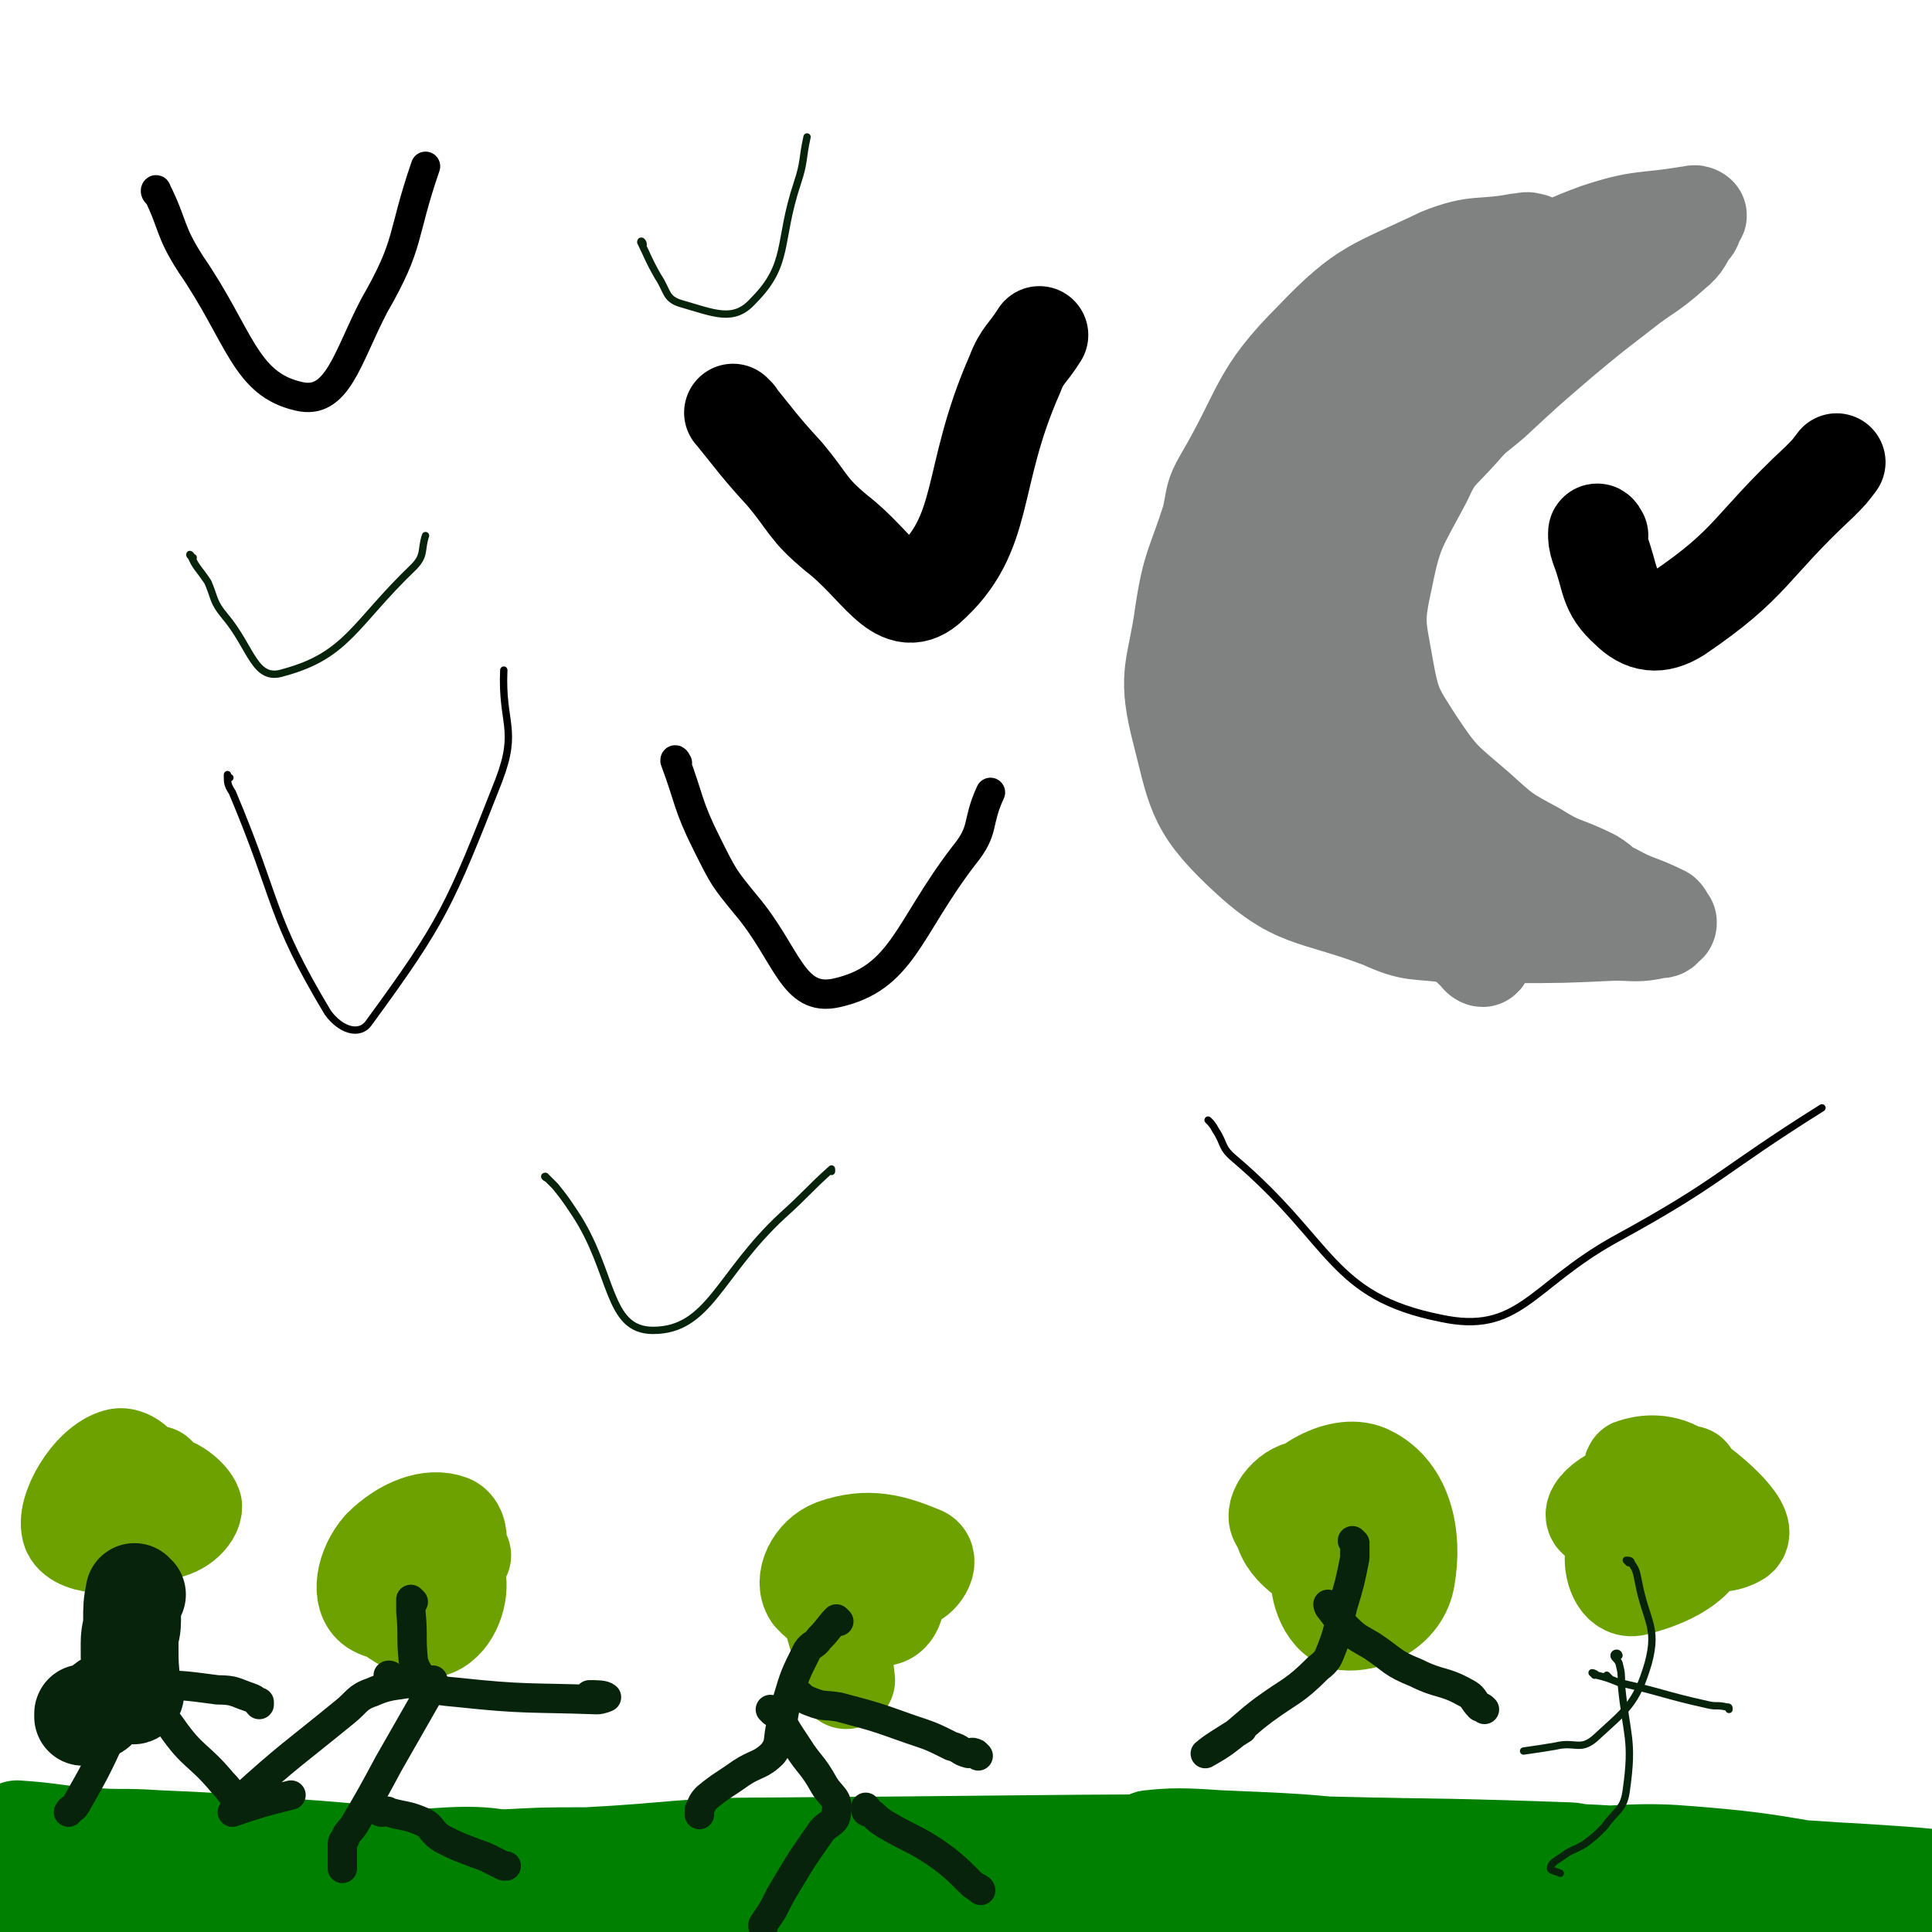
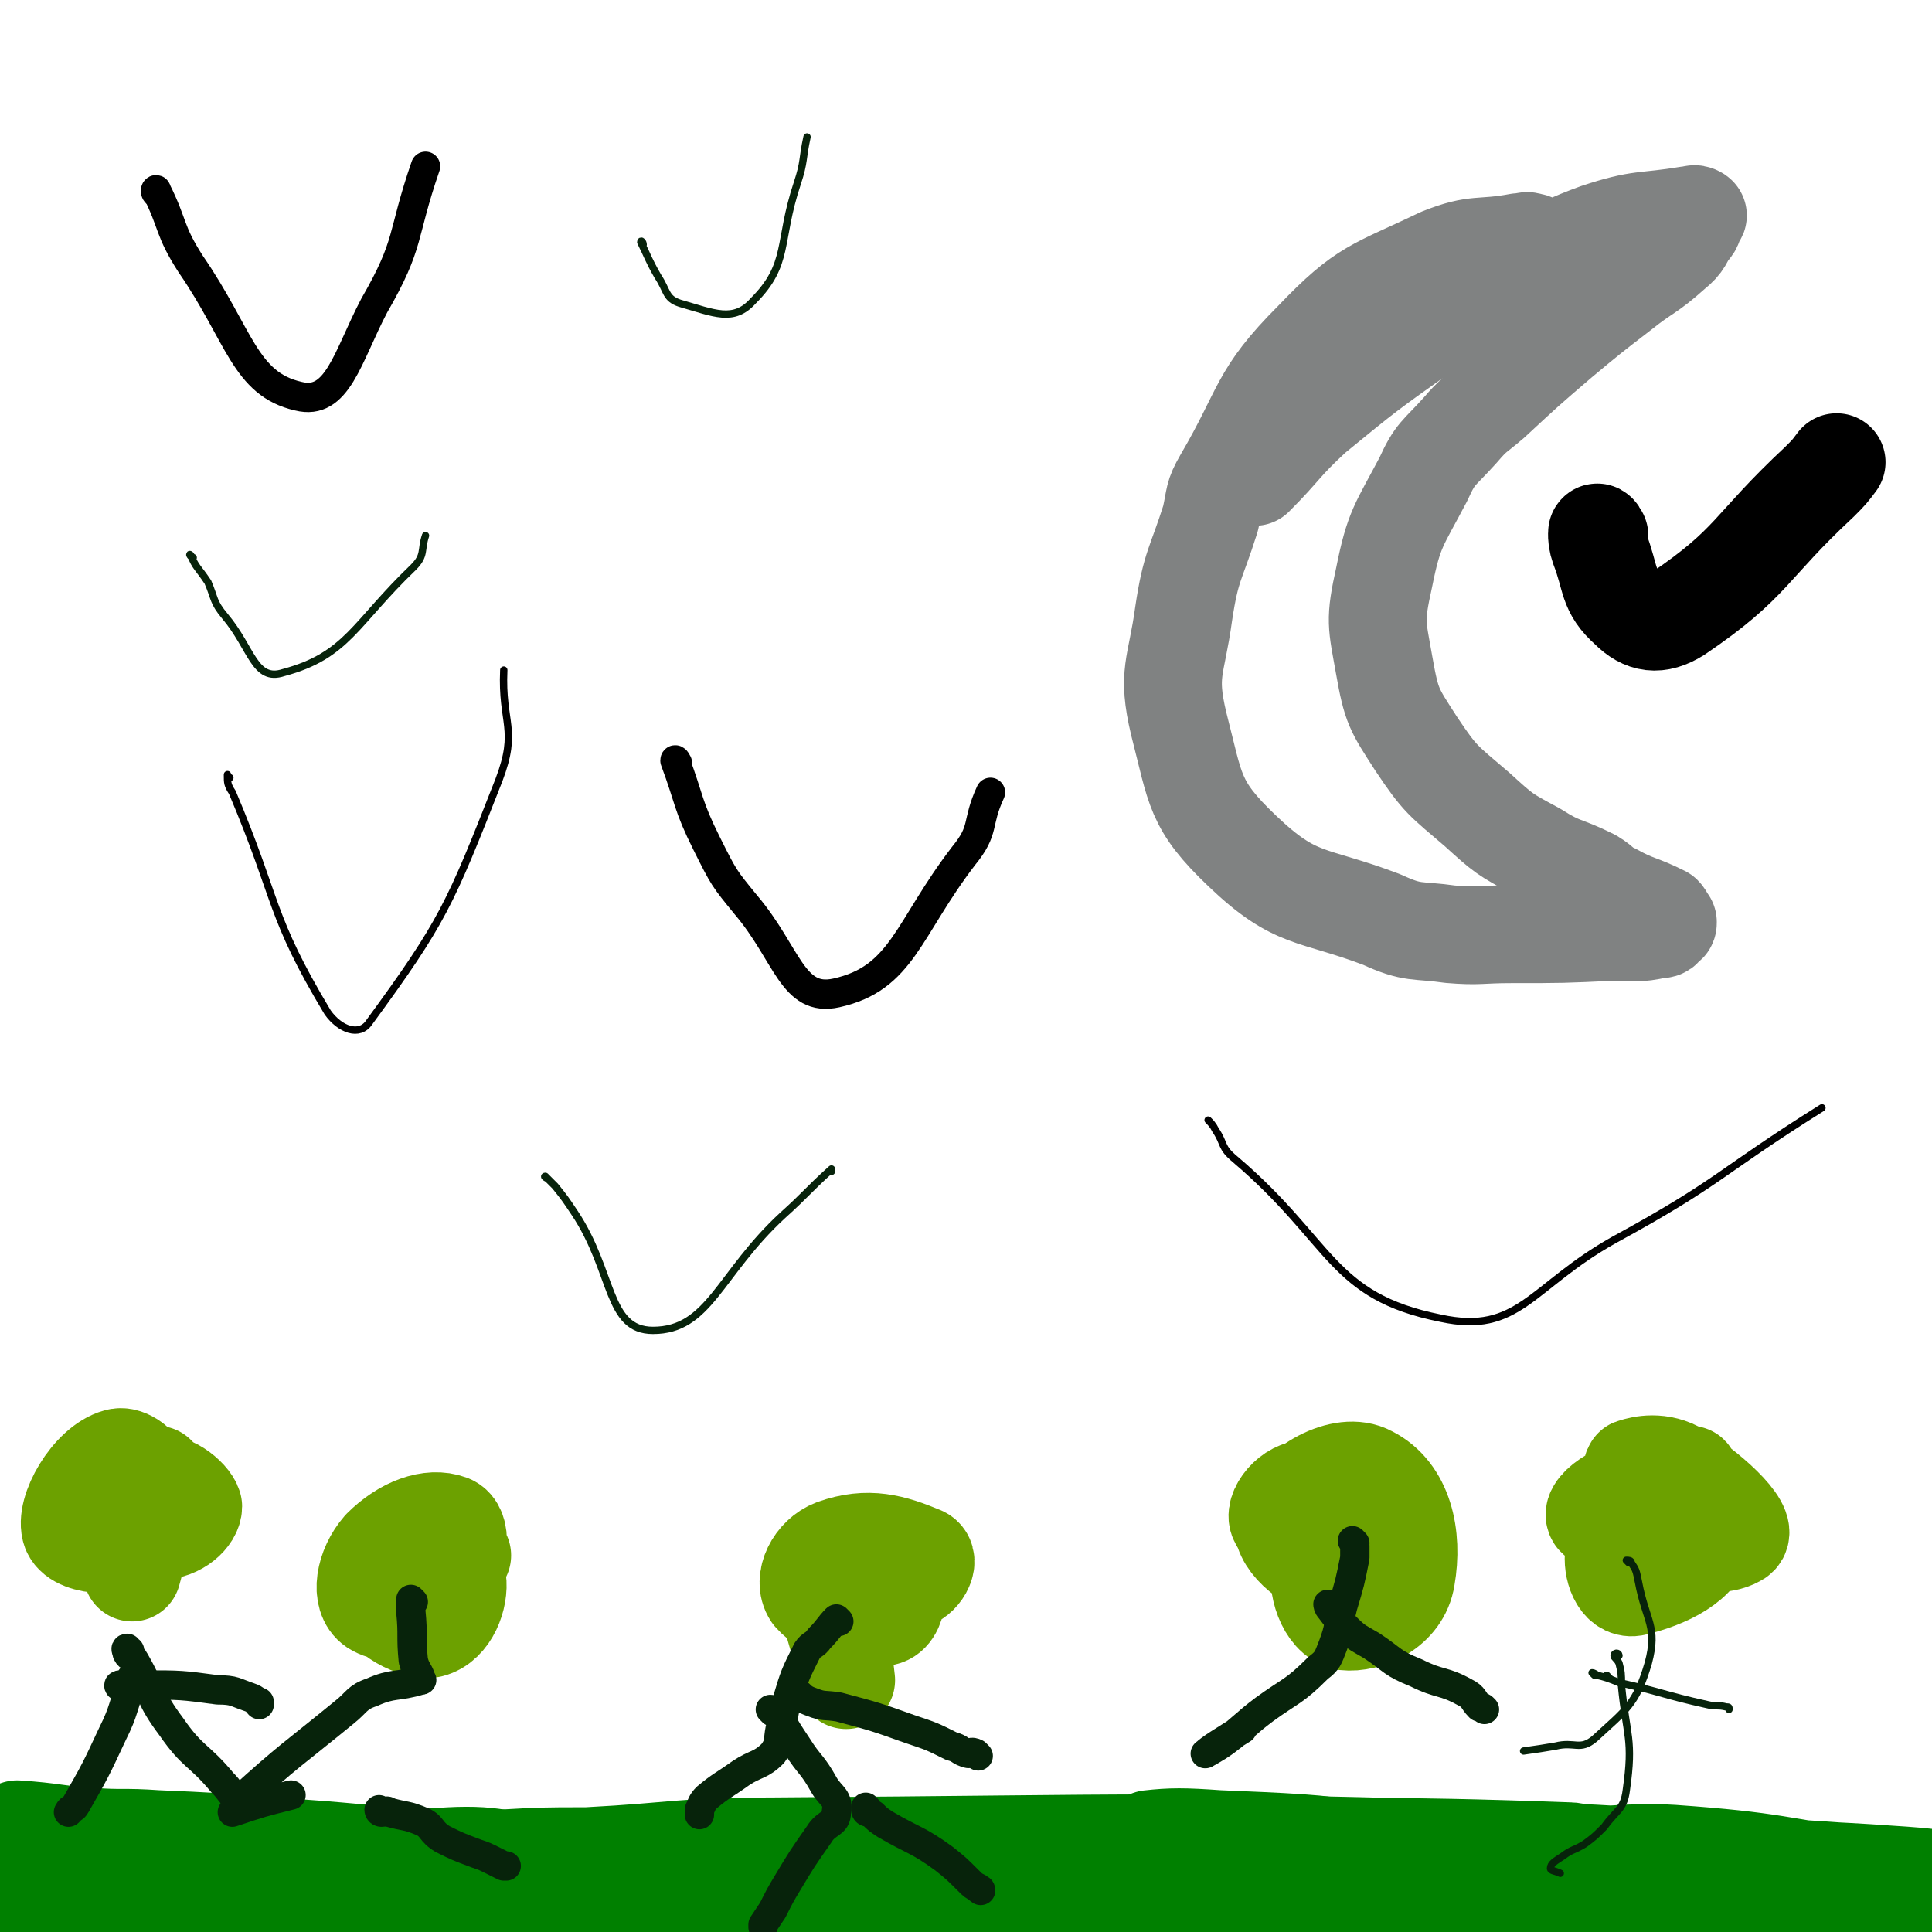
<svg xmlns="http://www.w3.org/2000/svg" viewBox="0 0 790 790" version="1.1">
  <g fill="none" stroke="#808282" stroke-width="40" stroke-linecap="round" stroke-linejoin="round">
    <path d="M627,100c0,-1 0,-1 -1,-1 -2,-1 -2,0 -5,0 -16,3 -17,0 -32,6 -27,13 -31,12 -52,34 -23,23 -20,28 -37,57 -4,7 -3,7 -5,16 -6,19 -8,19 -11,39 -3,22 -7,24 -2,45 7,27 6,33 26,52 22,21 28,17 57,28 13,6 14,4 28,6 12,1 12,0 25,0 21,0 21,0 42,-1 9,0 9,1 18,-1 2,0 2,0 3,-2 1,0 1,0 1,-1 -1,-1 -1,-2 -2,-3 -10,-5 -11,-4 -20,-9 -5,-2 -4,-3 -9,-6 -12,-6 -12,-4 -23,-11 -13,-7 -13,-7 -24,-17 -14,-12 -15,-12 -25,-27 -9,-14 -10,-15 -13,-32 -3,-17 -4,-18 0,-36 4,-20 6,-21 16,-40 5,-11 6,-10 15,-20 6,-7 6,-6 13,-12 14,-13 14,-13 28,-25 12,-10 12,-10 25,-20 10,-8 11,-7 21,-16 5,-4 4,-5 7,-9 2,-2 1,-2 2,-4 0,-1 2,-2 1,-2 -1,-1 -2,0 -4,0 -18,3 -19,1 -37,7 -22,8 -21,11 -43,23 -14,8 -14,8 -27,17 -24,17 -24,17 -46,35 -13,12 -12,13 -24,25 " />
-     <path d="M598,151c0,0 0,-1 -1,-1 -7,2 -9,0 -16,5 -17,13 -23,11 -31,30 -16,36 -12,40 -18,81 -1,8 0,18 2,17 3,0 3,-10 7,-20 15,-43 18,-42 30,-85 4,-13 5,-25 2,-27 -3,-1 -10,8 -15,19 -18,43 -20,43 -32,88 -8,28 -10,37 -8,58 0,5 9,0 12,-6 7,-21 7,-23 7,-47 1,-34 2,-35 -4,-68 -2,-10 -9,-20 -13,-17 -6,4 -5,16 -7,32 -3,29 -3,30 -3,59 0,30 0,30 3,60 0,4 1,5 3,6 0,1 2,0 2,-2 -3,-34 -4,-35 -8,-70 -2,-18 -1,-18 -4,-36 -1,-2 -2,-3 -2,-2 2,32 -2,35 5,68 7,32 9,32 23,61 3,7 4,10 10,12 6,1 10,0 13,-6 9,-26 10,-29 11,-57 0,-15 -7,-23 -10,-30 -1,-3 1,6 3,11 18,48 16,48 36,94 3,8 5,7 10,13 1,1 2,1 1,0 -14,-26 -12,-29 -30,-54 -7,-10 -10,-8 -20,-16 0,0 0,0 1,0 14,14 14,14 29,27 5,5 6,4 12,8 7,5 8,7 14,10 1,0 0,-3 -1,-4 -26,-21 -26,-21 -54,-41 -8,-5 -11,-6 -16,-9 -2,0 0,2 2,3 25,17 24,22 52,33 16,7 17,2 35,3 " />
  </g>
  <g fill="none" stroke="#000000" stroke-width="40" stroke-linecap="round" stroke-linejoin="round">
    <path d="M654,219c0,0 -1,-2 -1,-1 0,2 0,3 1,6 5,13 3,17 12,25 6,6 12,7 20,2 31,-21 29,-27 58,-54 4,-4 4,-4 7,-8 " />
-     <path d="M301,170c0,0 -2,-2 -1,-1 9,11 10,13 21,25 10,12 9,14 21,24 17,13 25,32 37,22 25,-22 17,-44 36,-87 3,-8 5,-8 10,-16 " />
  </g>
  <g fill="none" stroke="#000000" stroke-width="12" stroke-linecap="round" stroke-linejoin="round">
    <path d="M65,80c-1,-1 -1,-1 -1,-1 -1,-1 0,-2 0,-1 7,14 5,16 14,30 20,29 22,49 44,54 16,4 20,-16 31,-37 15,-26 11,-28 21,-57 0,0 0,0 0,0 " />
    <path d="M277,312c0,0 -1,-2 -1,-1 6,16 5,18 13,34 7,14 7,14 16,25 17,20 19,40 37,36 27,-6 29,-26 52,-56 9,-11 5,-13 11,-26 " />
  </g>
  <g fill="none" stroke="#000000" stroke-width="3" stroke-linecap="round" stroke-linejoin="round">
    <path d="M94,318c-1,0 -1,-2 -1,-1 0,3 0,4 2,7 19,45 15,50 39,90 5,7 13,10 17,4 30,-41 33,-48 53,-99 8,-21 1,-23 2,-45 " />
    <path d="M495,459c0,0 -1,-1 -1,-1 1,1 2,2 3,4 4,6 2,7 8,12 40,34 39,56 84,65 32,7 37,-13 71,-32 44,-24 42,-27 85,-54 " />
  </g>
  <g fill="none" stroke="#008000" stroke-width="3" stroke-linecap="round" stroke-linejoin="round">
    <path d="M1,783c-1,0 -1,0 -1,-1 -1,0 0,0 0,0 1,-5 0,-5 1,-9 3,-7 2,-8 7,-12 16,-12 21,-21 36,-20 12,2 7,17 18,27 10,7 13,10 25,8 18,-3 17,-14 35,-18 12,-3 14,-2 26,4 17,7 15,22 33,21 32,-3 32,-24 65,-29 18,-3 19,5 36,14 13,8 10,19 24,20 30,1 32,-7 64,-15 28,-7 28,-13 55,-14 12,-1 11,10 23,11 21,3 22,2 43,-2 31,-6 31,-20 60,-19 23,1 22,11 44,22 11,5 11,11 22,10 33,-2 33,-6 66,-14 20,-5 19,-7 38,-11 17,-4 17,-2 33,-4 14,-1 14,-1 27,-2 " />
  </g>
  <g fill="none" stroke="#008000" stroke-width="40" stroke-linecap="round" stroke-linejoin="round">
    <path d="M779,774c0,0 0,-1 -1,-1 0,0 0,1 -1,1 -4,0 -4,-1 -9,0 -23,4 -22,8 -45,10 -39,3 -40,1 -79,1 -6,0 -14,0 -11,0 13,2 22,1 43,4 17,2 37,4 34,5 -4,1 -24,1 -47,0 -44,-1 -44,-4 -88,-4 -15,-1 -19,0 -30,2 -2,1 2,2 5,3 17,5 38,7 35,8 -6,1 -27,-3 -53,-5 -59,-4 -74,-3 -118,-6 -6,-1 9,-1 17,-1 33,0 33,0 67,2 25,1 42,2 50,3 5,0 -12,-1 -24,-1 -83,-3 -83,-4 -166,-5 -33,-1 -45,0 -65,2 -5,0 8,0 16,1 21,1 21,0 43,1 69,4 89,5 138,10 8,0 -12,0 -23,0 -47,-1 -47,-3 -93,-3 -83,-1 -84,-2 -166,2 -14,1 -30,5 -26,8 7,4 23,6 47,7 67,1 86,4 134,-4 9,-2 -9,-12 -20,-16 -21,-7 -22,-6 -45,-7 -89,-6 -90,-11 -180,-7 -52,2 -53,8 -104,18 -1,1 -2,3 0,3 28,-2 30,-1 60,-6 69,-12 69,-13 136,-29 6,-1 14,-3 11,-4 -10,-5 -18,-8 -37,-7 -88,5 -88,10 -177,20 " />
    <path d="M33,777c-1,0 -2,-1 -1,-1 54,-7 55,-10 111,-14 41,-3 41,-1 82,0 4,0 11,1 8,1 -11,2 -18,2 -36,2 -79,3 -81,3 -157,5 -1,0 0,-2 2,-2 56,-1 56,-4 112,-1 82,6 82,9 163,20 6,0 13,3 10,3 -8,-1 -16,-4 -32,-6 -57,-7 -129,-8 -115,-12 21,-8 93,-9 186,-13 51,-2 93,1 102,2 6,0 -35,0 -70,2 -32,1 -63,3 -63,3 0,0 32,-2 63,-3 48,-2 48,-1 96,-3 26,-1 51,-2 52,-4 1,-2 -24,-3 -48,-4 -14,-1 -19,-1 -28,0 -2,0 3,1 6,2 83,2 84,0 166,3 3,0 8,3 5,4 -33,3 -38,-1 -75,4 -12,2 -29,9 -21,10 33,6 52,3 103,5 53,2 56,3 106,4 1,0 -2,-1 -3,-1 -41,-6 -41,-8 -82,-11 -32,-3 -69,-2 -65,-1 4,1 40,3 81,5 45,2 45,0 90,2 2,1 2,2 4,3 " />
    <path d="M768,770c0,0 0,-1 -1,-1 -41,-6 -41,-8 -83,-11 -16,-1 -39,1 -31,2 24,2 48,2 95,5 20,1 48,3 39,3 -19,-1 -47,-5 -94,-5 -80,0 -98,2 -160,5 -8,1 10,3 20,3 60,1 61,1 121,1 38,-1 84,0 76,-2 -14,-5 -60,-11 -120,-13 -158,-5 -158,-3 -315,-2 -37,0 -37,2 -75,4 -18,0 -18,0 -36,1 -13,0 -13,0 -26,0 -34,-2 -34,-3 -67,-5 -24,-2 -24,-2 -47,-3 -14,-1 -14,0 -27,-1 -15,-1 -15,-2 -30,-3 " />
  </g>
  <g fill="none" stroke="#6CA100" stroke-width="40" stroke-linecap="round" stroke-linejoin="round">
    <path d="M189,636c0,0 -1,-1 -1,-1 -1,0 -2,-1 -3,0 -6,0 -6,0 -13,2 -6,1 -8,-1 -11,3 -5,5 -9,16 -5,16 7,1 19,-3 27,-13 5,-7 6,-18 1,-20 -8,-3 -19,1 -28,10 -7,8 -9,20 -3,24 8,5 22,1 31,-6 4,-3 2,-14 -3,-14 -10,0 -24,7 -25,15 -2,6 12,15 20,14 8,-2 12,-13 11,-20 -1,-4 -9,-6 -14,-4 -4,1 -2,5 -4,10 " />
    <path d="M361,636c0,0 -1,-1 -1,-1 " />
    <path d="M356,635c0,0 -1,-1 -1,-1 0,0 0,1 0,2 1,1 -1,2 0,2 8,5 10,9 17,8 4,0 9,-8 5,-10 -12,-5 -22,-8 -36,-3 -8,3 -13,13 -9,19 7,8 21,12 30,9 6,-2 6,-16 1,-19 -6,-5 -19,-5 -22,3 -5,15 3,21 5,42 " />
    <path d="M565,633c0,0 0,-1 -1,-1 -3,0 -3,0 -7,1 -8,2 -15,0 -17,7 -2,8 2,21 10,23 9,1 23,-5 25,-18 3,-17 -1,-35 -15,-42 -11,-6 -30,5 -35,17 -3,8 7,18 19,22 11,3 28,-3 27,-10 -3,-10 -19,-19 -36,-23 -7,-1 -15,9 -12,13 3,7 12,5 25,11 " />
    <path d="M684,606c0,0 0,-1 -1,-1 -6,8 -6,9 -13,18 -4,6 -9,5 -10,12 -1,6 2,15 8,14 13,-3 28,-10 29,-21 1,-9 -12,-17 -25,-19 -9,-2 -24,9 -19,12 14,7 47,14 57,8 7,-3 -9,-18 -23,-27 -8,-5 -16,-3 -19,-2 -2,0 3,4 7,5 7,1 15,-2 16,-2 1,1 -7,0 -13,3 -12,6 -12,7 -23,14 " />
    <path d="M65,604c-1,0 -1,-1 -1,-1 -2,0 -2,0 -3,1 -3,0 -4,-1 -5,1 -3,5 -6,10 -4,13 2,2 14,1 13,-3 -1,-7 -10,-21 -17,-19 -11,3 -22,22 -19,30 3,7 22,7 30,2 6,-4 3,-18 -3,-21 -7,-3 -24,4 -22,8 2,5 16,10 31,11 8,0 14,-6 14,-10 -1,-4 -11,-12 -15,-8 -8,10 -5,18 -10,35 " />
  </g>
  <g fill="none" stroke="#07230B" stroke-width="40" stroke-linecap="round" stroke-linejoin="round">
-     <path d="M56,652c-1,0 -1,-1 -1,-1 -1,5 -1,6 -1,12 0,4 -1,4 -1,9 0,9 0,9 1,18 0,2 2,2 1,3 -1,1 -2,-1 -3,0 -5,1 -5,1 -9,3 -3,2 -2,3 -5,4 -1,1 -2,1 -3,1 -1,0 -1,-1 -1,0 0,0 0,0 0,1 " />
-   </g>
+     </g>
  <g fill="none" stroke="#07230B" stroke-width="12" stroke-linecap="round" stroke-linejoin="round">
    <path d="M50,690c-1,0 -2,-1 -1,-1 0,0 0,1 1,1 5,-1 5,-1 9,-1 15,0 15,0 30,2 7,0 7,1 13,3 3,1 3,2 4,3 0,0 0,-1 0,-1 " />
    <path d="M55,687c-1,0 -1,-1 -1,-1 -1,0 0,1 0,2 -4,10 -3,11 -8,21 -7,15 -7,15 -15,29 -1,2 -2,1 -3,3 " />
    <path d="M53,675c-1,0 -1,-1 -1,-1 -1,0 0,1 0,2 1,2 2,1 3,3 8,14 6,15 15,27 9,13 11,11 21,23 3,3 3,4 6,7 1,1 1,1 1,2 " />
    <path d="M169,655c0,0 -1,-1 -1,-1 0,0 0,1 0,2 0,1 0,2 0,3 1,10 0,10 1,20 1,4 2,4 3,7 0,1 1,1 0,1 -10,3 -11,1 -20,5 -6,2 -6,4 -11,8 -22,18 -22,17 -43,36 -2,2 -1,2 -3,5 0,0 0,0 0,0 12,-4 12,-4 24,-7 " />
-     <path d="M160,686c0,0 -2,-1 -1,-1 1,0 1,1 3,2 13,3 13,4 25,5 28,3 29,2 57,3 2,0 4,-1 4,-1 -1,-1 -4,-1 -7,-1 " />
-     <path d="M178,689c0,0 -1,0 -1,-1 0,0 0,-1 0,-1 0,1 0,1 0,2 -1,2 -1,2 -2,4 -8,14 -8,14 -16,28 -7,13 -7,13 -14,25 -2,3 -3,3 -4,6 -1,1 -1,1 -1,3 0,2 0,2 0,3 0,2 0,2 0,4 0,1 0,1 0,2 " />
    <path d="M156,741c0,0 -1,-1 -1,-1 0,0 0,1 1,1 2,0 2,-1 3,0 7,2 7,1 14,4 4,2 3,4 8,7 6,3 6,3 14,6 3,1 3,1 7,3 2,1 2,1 4,2 0,0 0,0 1,0 " />
    <path d="M343,663c0,0 -1,-1 -1,-1 -3,3 -3,4 -7,8 -2,3 -3,2 -5,5 -5,10 -5,10 -8,20 -2,6 -1,6 -3,12 -1,5 0,6 -3,10 -5,5 -7,4 -13,8 -7,5 -8,5 -14,10 -2,2 -2,3 -3,5 0,1 0,1 0,2 " />
    <path d="M328,694c0,0 -1,-1 -1,-1 1,1 2,2 5,3 5,2 5,1 11,2 15,4 15,4 29,9 9,3 9,3 17,7 4,1 3,2 7,3 1,0 1,-1 3,0 0,0 0,0 1,1 " />
    <path d="M316,700c0,0 -1,-1 -1,-1 0,0 1,0 2,1 1,0 1,0 1,1 4,7 4,7 8,13 5,8 6,7 11,16 3,5 6,5 5,11 0,5 -4,4 -7,9 -7,10 -7,10 -13,20 -3,5 -3,5 -6,11 -2,3 -2,3 -4,6 0,0 0,0 0,1 " />
    <path d="M355,741c0,0 -1,0 -1,-1 0,0 0,-1 0,-1 1,1 1,2 3,3 2,2 2,2 5,4 12,7 13,6 24,14 5,4 5,4 10,9 2,2 2,2 4,3 0,1 1,0 1,1 " />
    <path d="M554,631c0,0 -1,-1 -1,-1 0,0 1,1 1,2 0,2 0,2 0,5 -2,10 -2,10 -5,20 -2,8 -1,8 -4,16 -2,5 -2,6 -6,9 -10,10 -11,9 -22,17 -8,6 -8,7 -16,13 -4,3 -10,6 -8,5 2,-2 7,-5 15,-10 " />
    <path d="M544,657c0,0 -1,-1 -1,-1 0,0 0,1 1,2 3,4 3,4 7,8 4,4 5,4 10,7 9,6 8,7 18,11 10,5 11,3 20,8 4,2 3,3 6,6 1,0 1,0 2,1 " />
  </g>
  <g fill="none" stroke="#07230B" stroke-width="3" stroke-linecap="round" stroke-linejoin="round">
    <path d="M224,482c0,0 -2,-1 -1,-1 1,1 2,2 4,4 4,5 4,5 8,11 16,24 13,48 32,48 23,0 27,-23 53,-47 10,-9 10,-10 20,-19 0,0 0,1 0,1 " />
    <path d="M79,228c-1,0 -2,-2 -1,-1 2,5 3,5 7,11 3,7 2,8 7,14 11,13 12,27 24,23 26,-7 29,-20 53,-43 5,-5 3,-7 5,-13 " />
    <path d="M263,100c0,-1 -1,-2 -1,-1 3,6 3,7 7,14 4,6 3,9 9,11 14,4 22,8 30,-1 15,-15 10,-24 18,-48 3,-9 2,-10 4,-19 " />
    <path d="M658,686c0,0 -1,-1 -1,-1 " />
    <path d="M666,639c0,0 -1,-1 -1,-1 1,0 2,0 2,1 2,3 2,3 3,8 3,16 8,18 4,33 -5,17 -9,19 -22,31 -6,5 -8,1 -16,3 -6,1 -6,1 -13,2 " />
    <path d="M652,685c0,0 -1,-1 -1,-1 0,0 1,0 2,1 4,1 4,1 9,3 18,4 18,5 36,9 4,1 4,0 8,1 1,0 1,0 1,1 " />
    <path d="M662,677c0,0 0,-1 -1,-1 0,0 -1,0 -1,1 0,1 1,1 2,3 1,4 1,4 1,9 2,21 5,22 2,43 -1,8 -4,8 -9,15 -4,4 -4,4 -8,7 -5,3 -5,2 -9,5 -3,2 -5,3 -5,5 0,1 2,1 4,2 " />
  </g>
</svg>